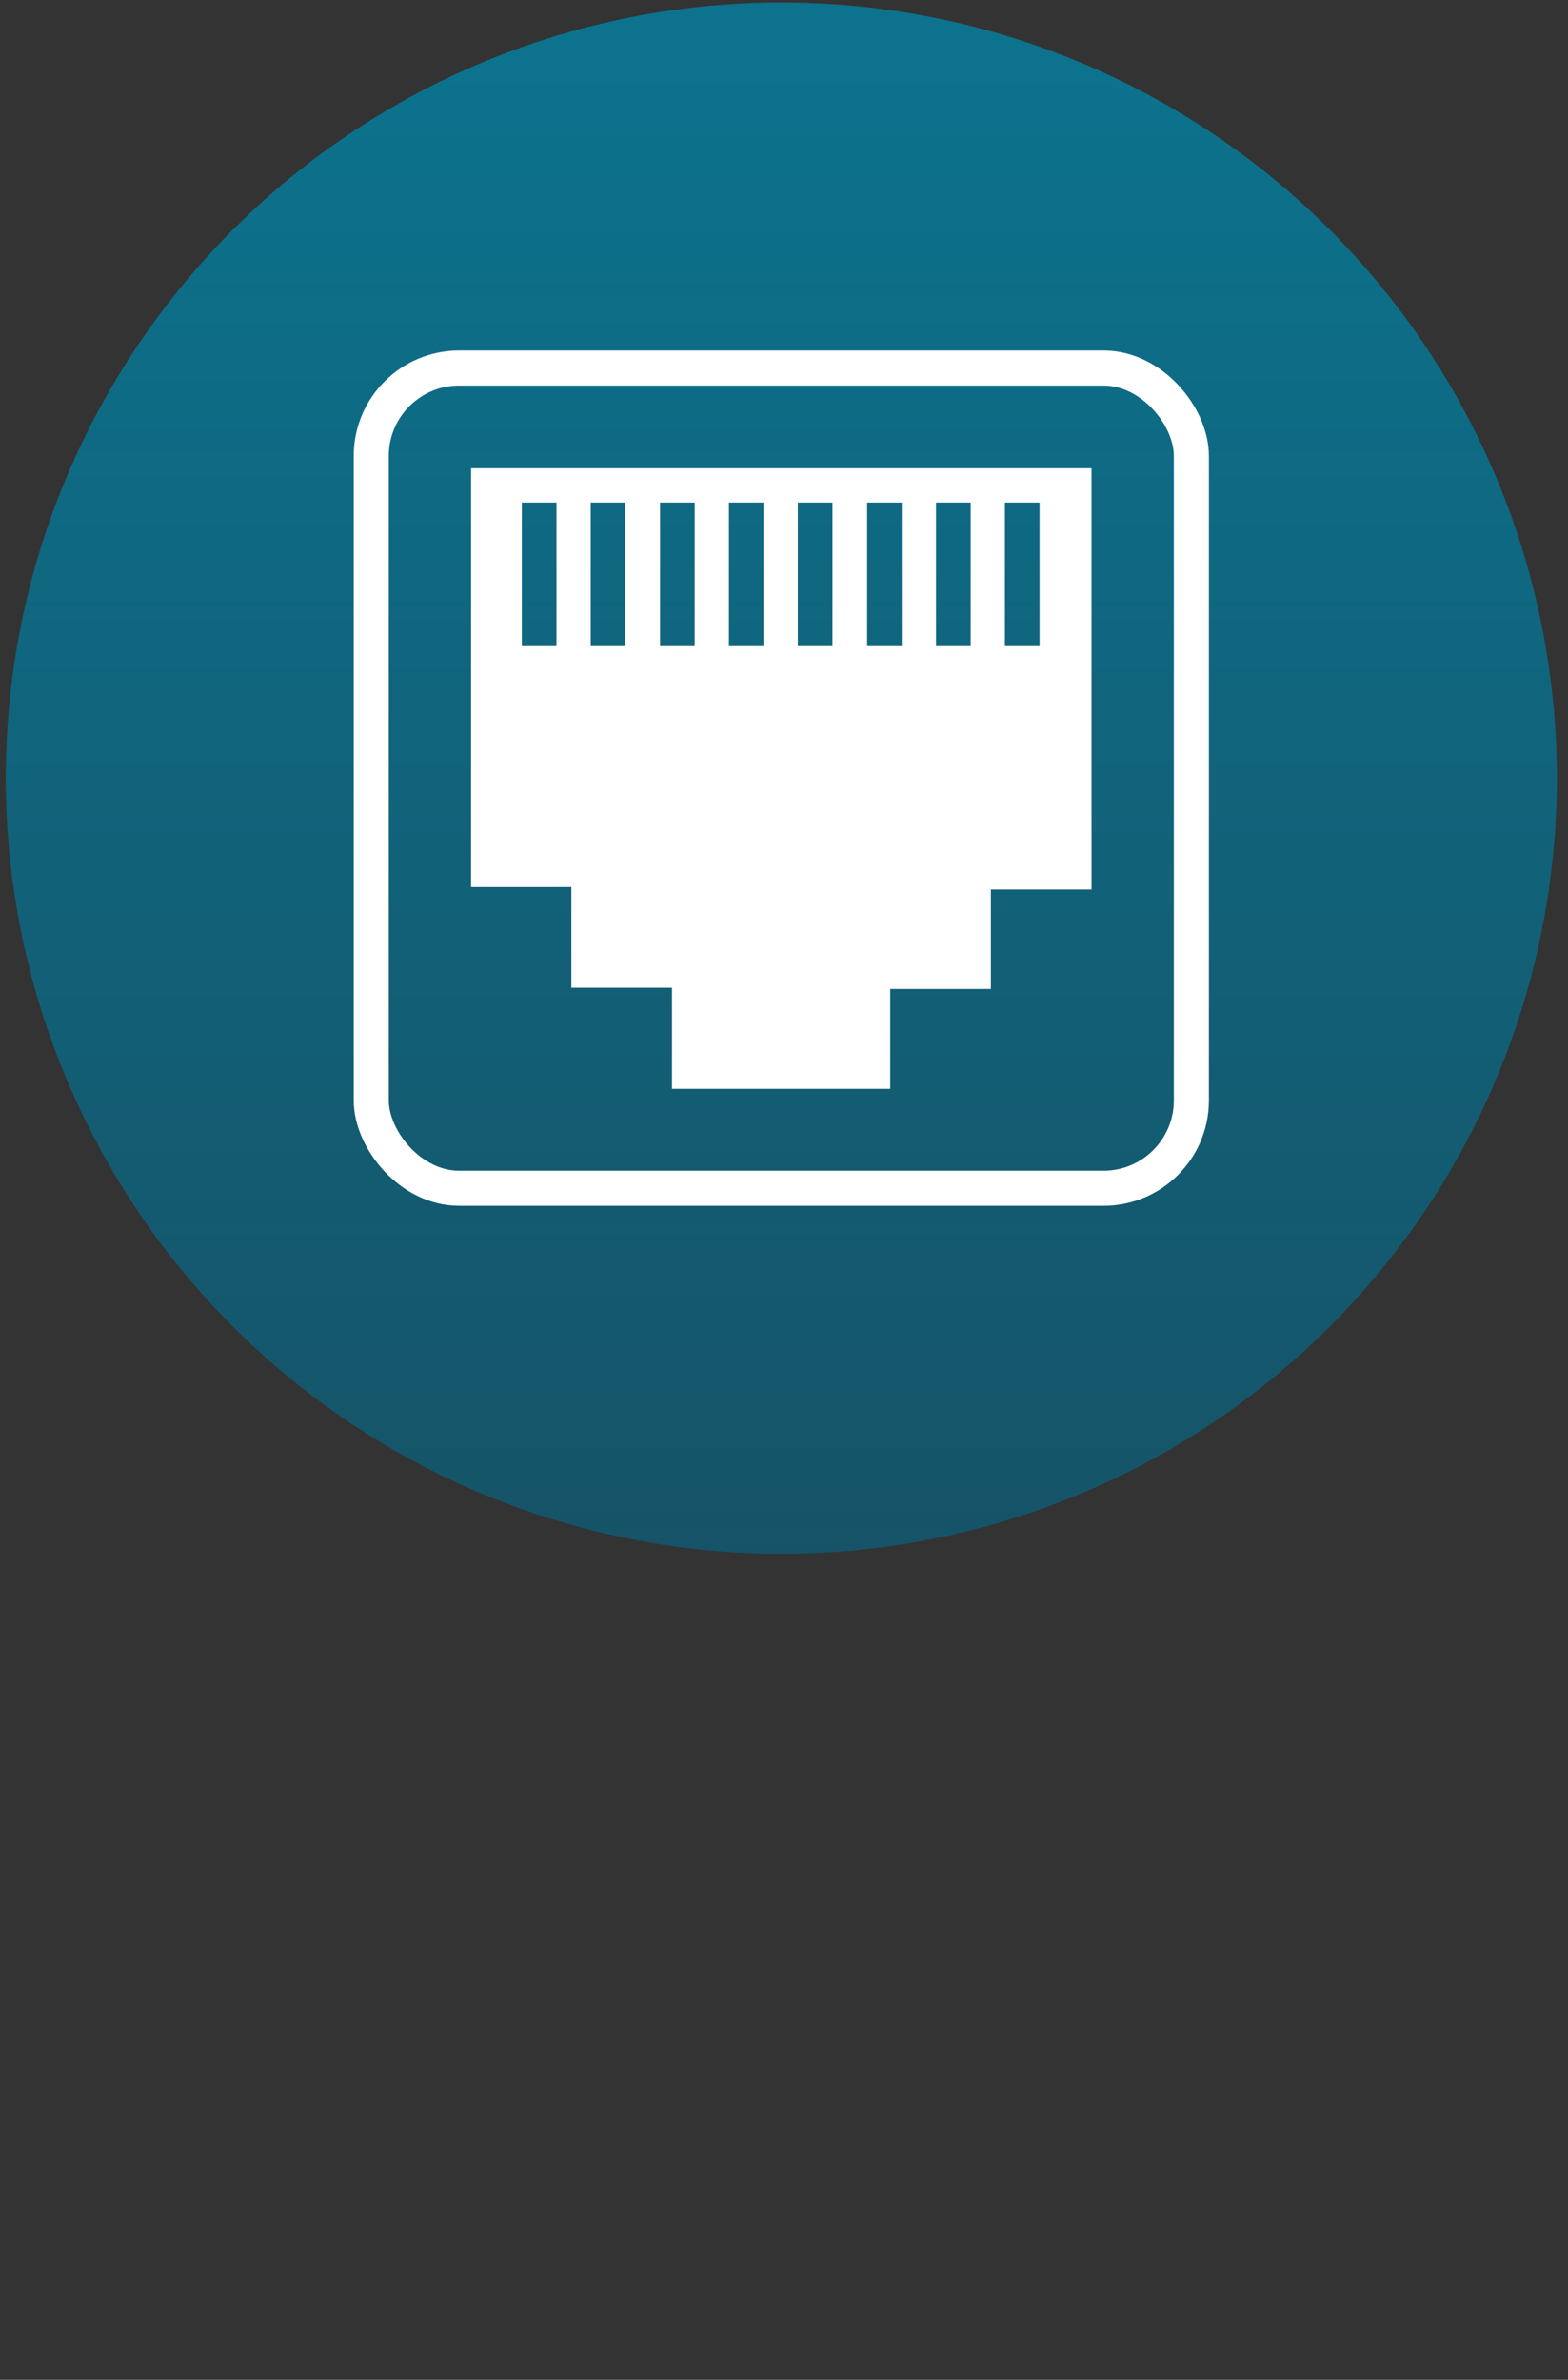
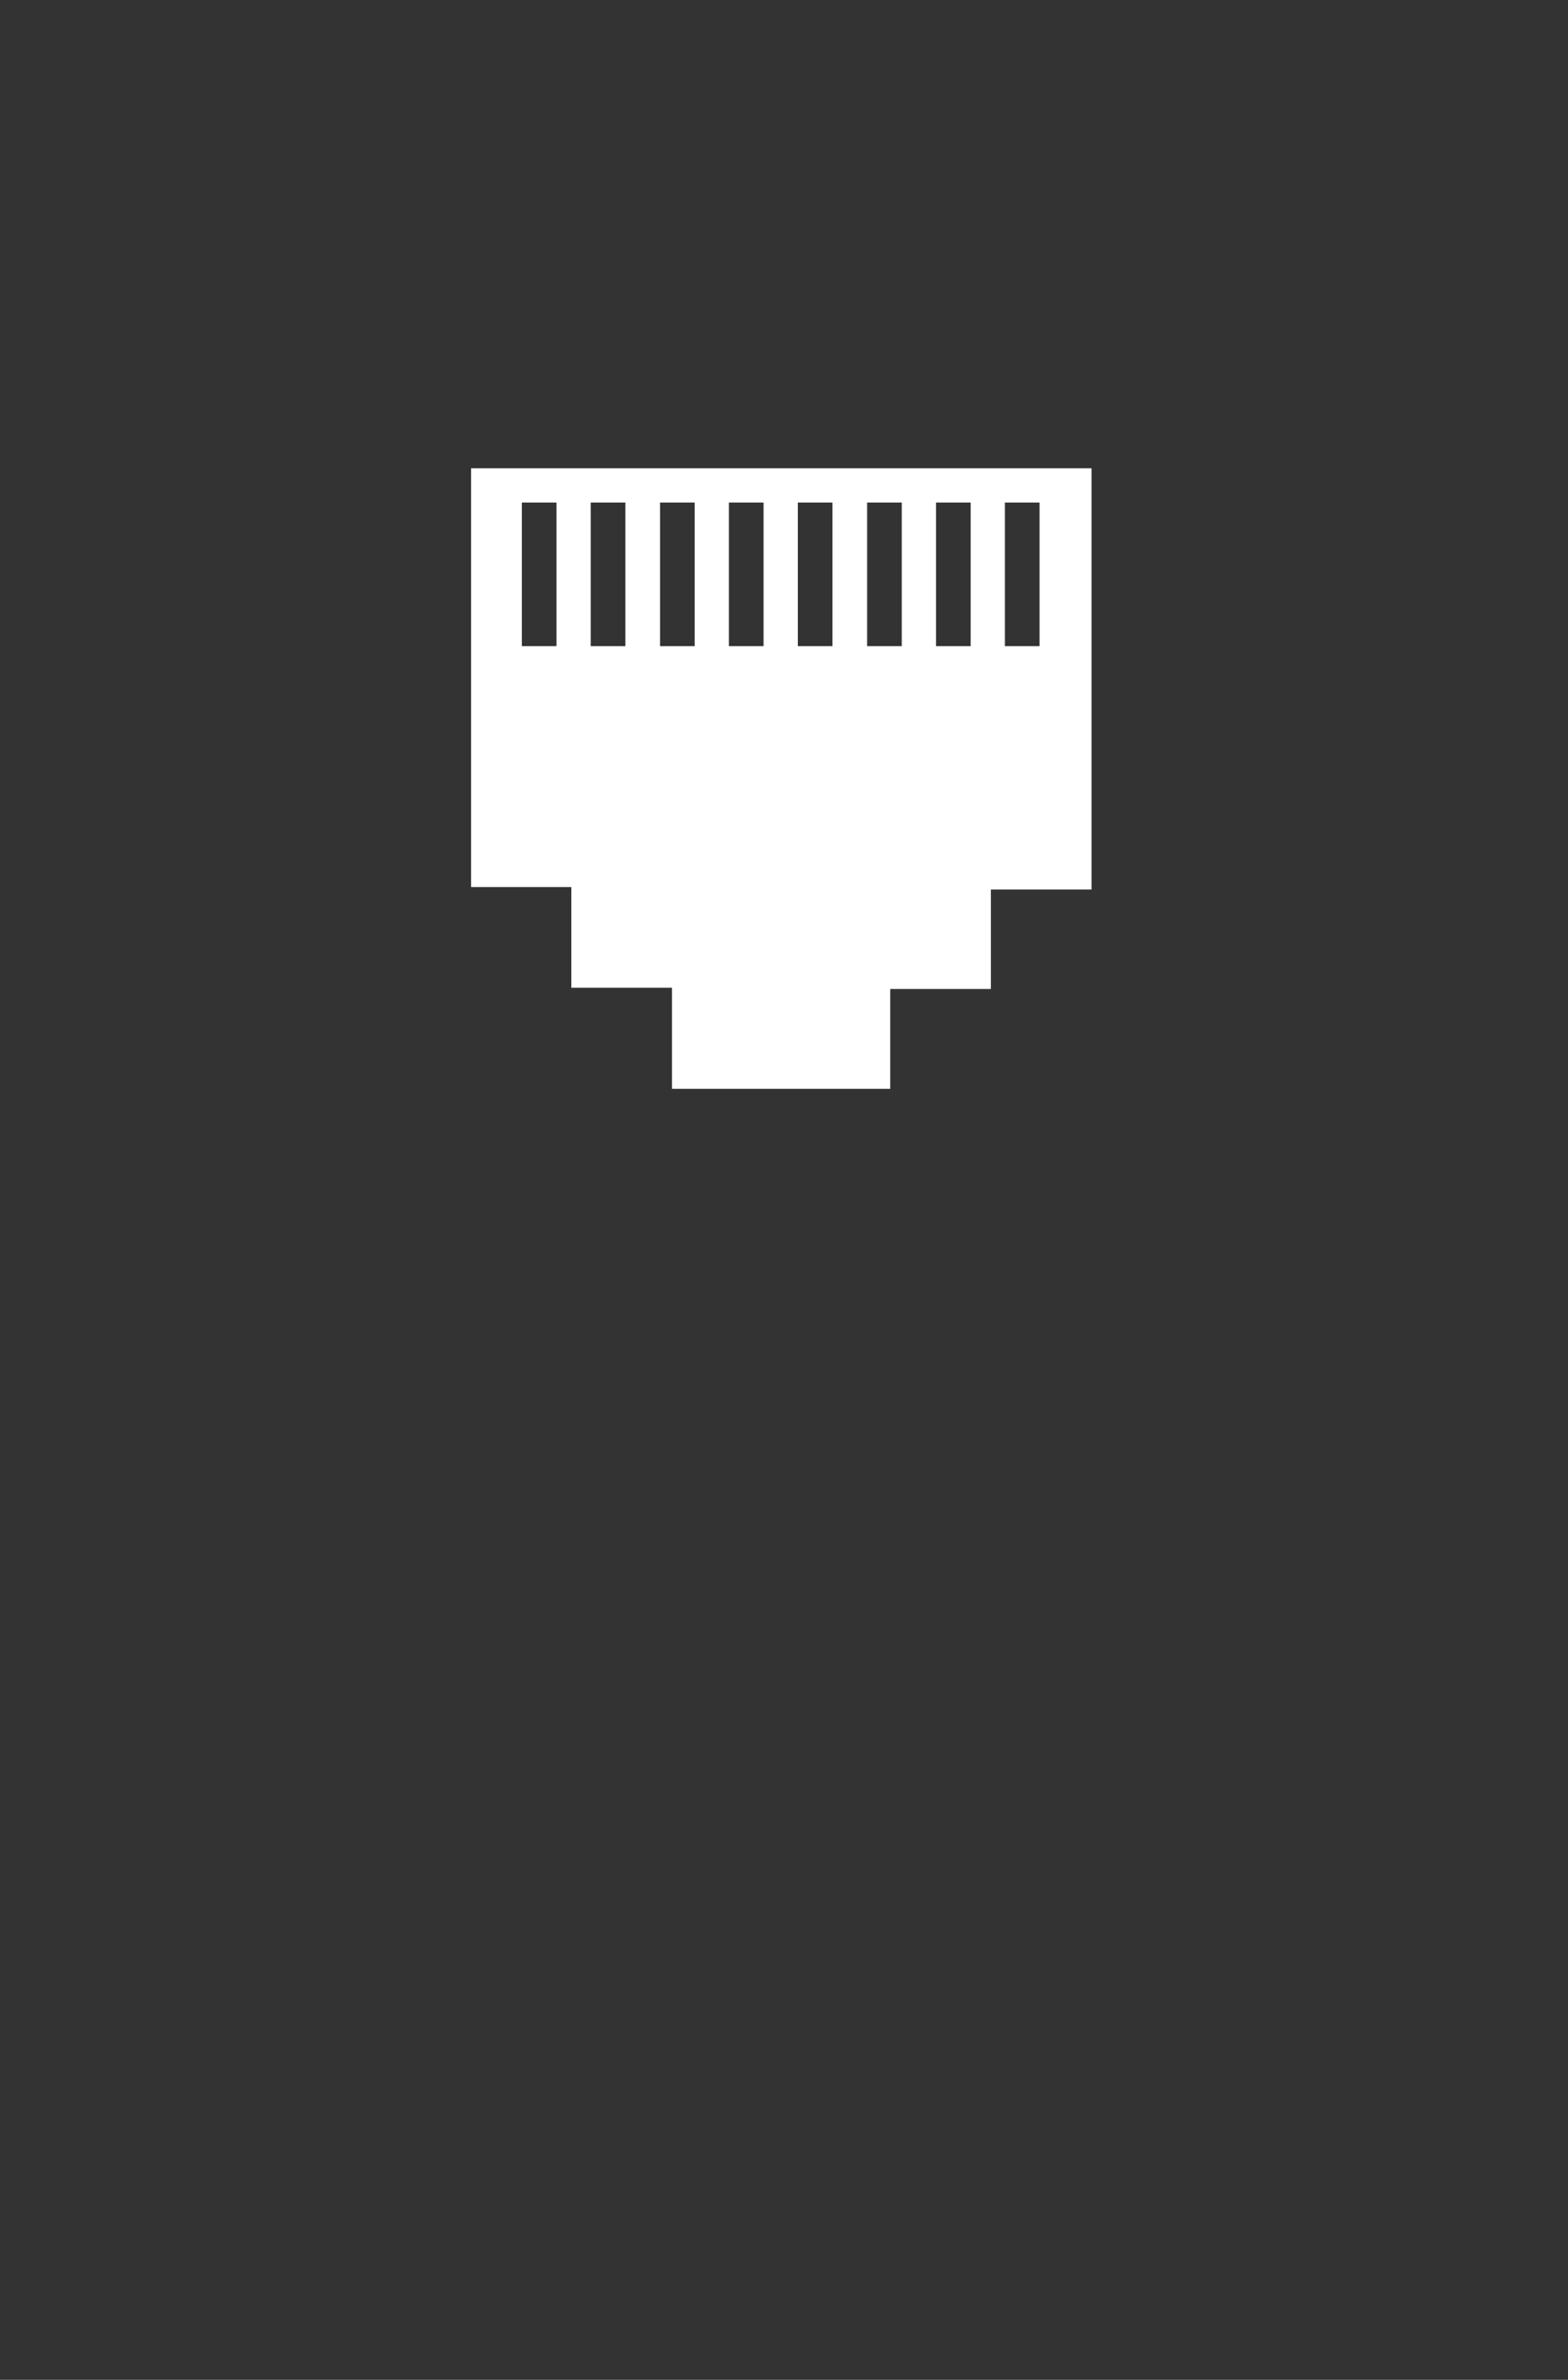
<svg xmlns="http://www.w3.org/2000/svg" viewBox="0 0 380.1 576.8">
  <rect x="0" y="0" width="380.1" height="576.8" fill="#333333" stroke="none" />
  <defs>
    <linearGradient id="a" data-name="Dégradé sans nom 4" x1="-55.5" y1="537.7" x2="-55.5" y2="533.3" gradientTransform="matrix(85 0 0 -85 4910 45720.7)" gradientUnits="userSpaceOnUse">
      <stop offset="0" stop-color="#0c728d" />
      <stop offset="1" stop-color="#165266" />
    </linearGradient>
  </defs>
-   <circle data-name="Ellipse_1" cx="189.4" cy="188.6" r="188" fill="url(#a)" />
-   <rect x="90" y="89.2" width="198.8" height="198.8" rx="21.3" ry="21.3" fill="none" stroke="#fff" stroke-miterlimit="10" stroke-width="8.5" />
  <path d="M114.2 113.3V215h24.3v24.4h24.4v24.5h52.9v-24.2h24.4v-24.1h24.4V113.5H114.2zm20.7 43.3h-8.4v-34.8h8.4v34.8zm16.7 0h-8.4v-34.8h8.4v34.8zm16.8 0H160v-34.8h8.4v34.8zm16.7 0h-8.4v-34.8h8.4v34.8zm16.7 0h-8.4v-34.8h8.4v34.8zm16.8 0h-8.4v-34.8h8.4v34.8zm16.7 0h-8.4v-34.8h8.4v34.8zm16.7 0h-8.4v-34.8h8.4v34.8z" fill="#fff" />
</svg>